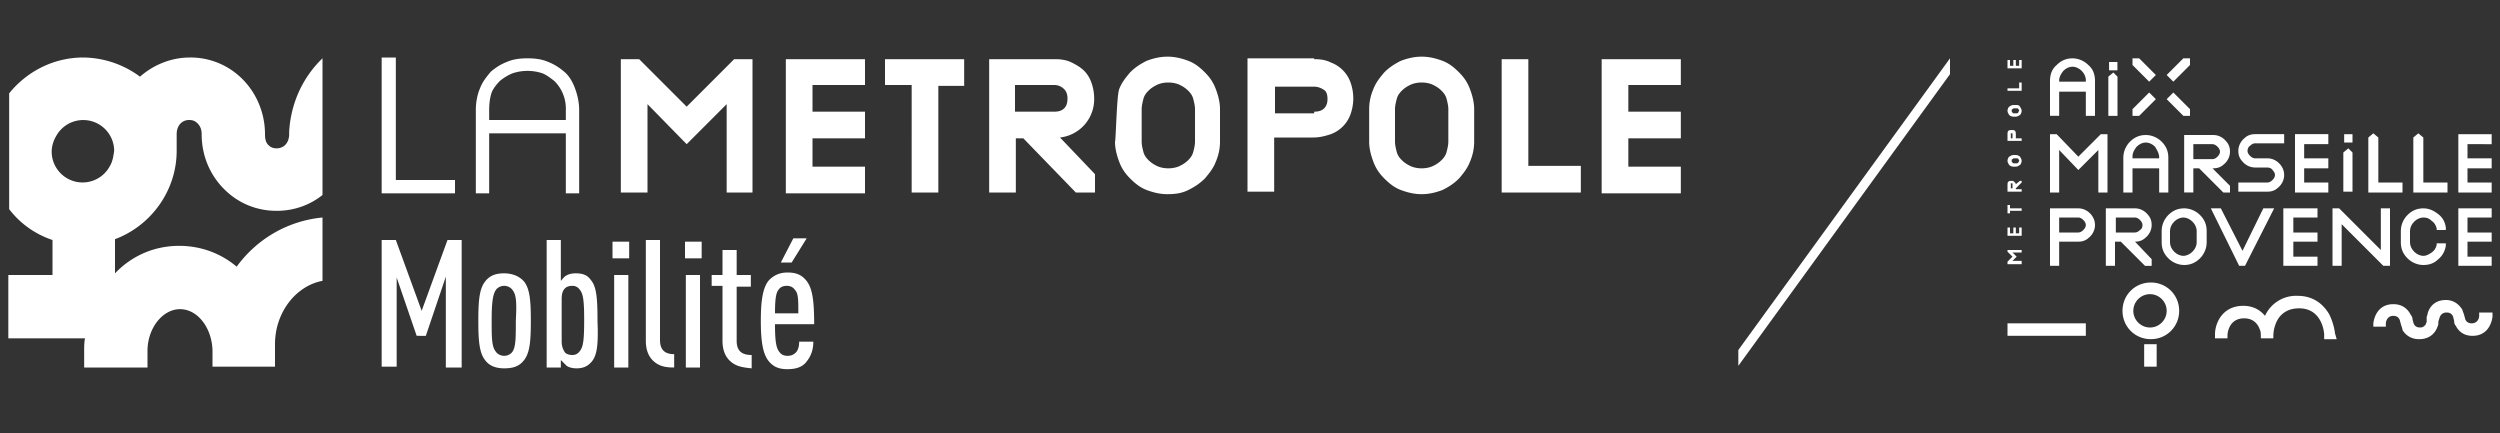
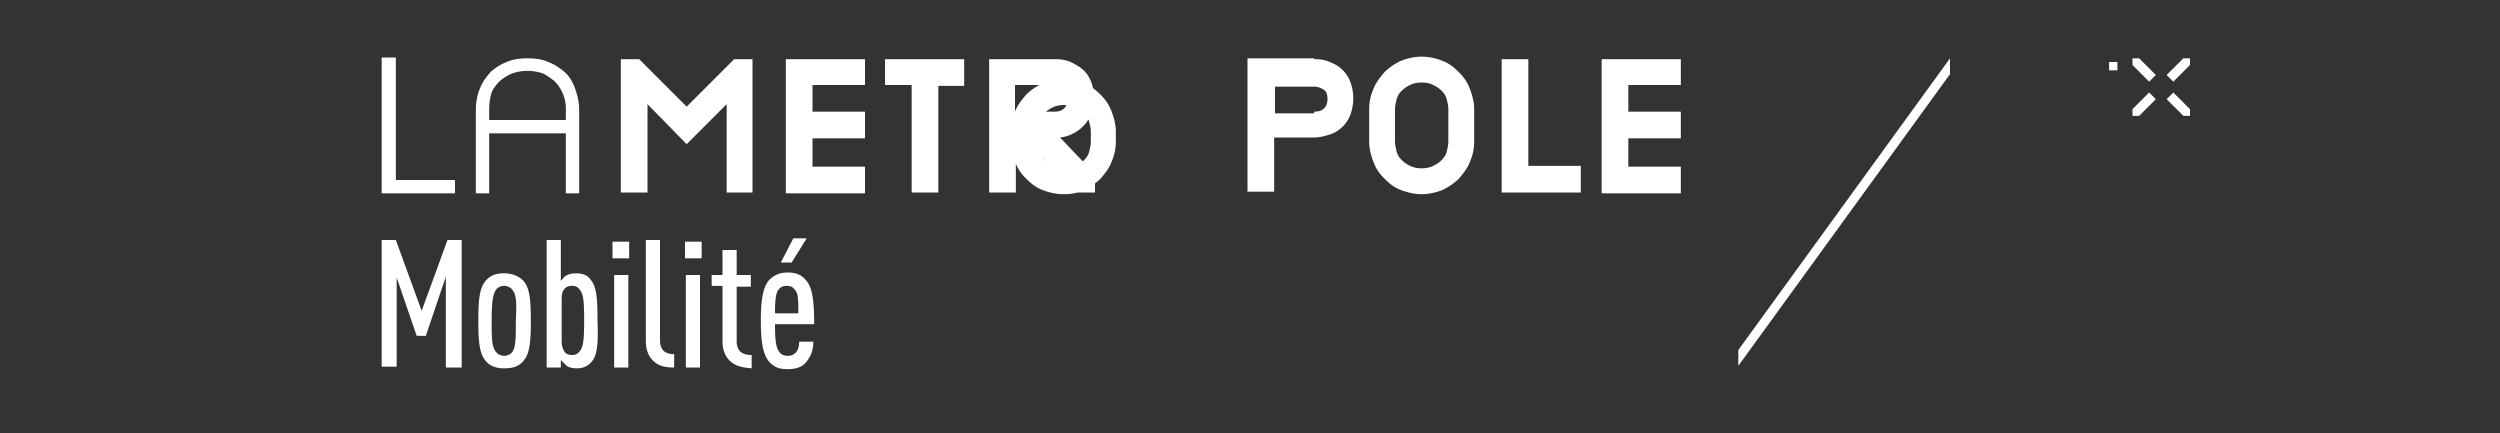
<svg xmlns="http://www.w3.org/2000/svg" viewBox="0 0 300 52">
  <rect x="0" y="0" width="300" height="52" fill="#333333" stroke="none" />
  <g style="fill: #fff;">
-     <path d="M53.5 44.1V33.2l-2.4 7.1H50l-2.4-7V44h-1.8V28.8h1.7l3.1 8.5 3.1-8.5h1.7v15.3h-1.9zM62.9 43.2c-.6.8-1.4 1-2.4 1s-1.8-.3-2.3-1c-.7-.9-.8-2.4-.8-4.7s.1-3.8.8-4.7c.6-.8 1.4-1 2.3-1s1.8.3 2.4 1c.7.9.8 2.4.8 4.7s-.1 3.8-.8 4.7zm-1.4-8.4c-.2-.3-.6-.5-1-.5s-.8.2-1 .5c-.4.6-.5 1.7-.5 3.7s0 3.1.5 3.7c.2.3.6.5 1 .5s.8-.2 1-.5c.4-.6.4-1.7.4-3.7.1-2 .1-3.1-.4-3.7zM71 43.4c-.5.6-1.1.8-1.8.8-.5 0-.9-.1-1.2-.3l-.7-.7v.9h-1.7V28.8h1.7v4.9c.2-.2.4-.5.6-.6.3-.2.7-.3 1.2-.3.8 0 1.4.2 1.8.8.7.8.8 2.3.8 4.9.1 2.6 0 4.1-.7 4.9zm-1.4-8.6c-.2-.3-.5-.5-.9-.5s-.7.1-.9.3c-.3.3-.4.7-.4 1.3V41c0 .6.2 1 .4 1.3.2.2.5.3.9.3s.7-.2.9-.5c.4-.5.5-1.4.5-3.7 0-2.2-.1-3.1-.5-3.6zM73.5 31v-2h2v2h-2zm.2 13.1V33h1.7v11.1h-1.7zM78.5 43.4c-.6-.5-1-1.3-1-2.5V28.8h1.7v12c0 1.1.5 1.7 1.7 1.7v1.6c-.9 0-1.7-.1-2.4-.7zM82.2 31v-2h2v2h-2zm.1 13.1V33H84v11.1h-1.7zM87.7 43.4c-.6-.5-1-1.3-1-2.5v-6.6h-1.3V33h1.3v-3h1.7v3h1.7v1.4h-1.7v6.5c0 1.2.6 1.7 1.8 1.7v1.6c-1-.1-1.8-.2-2.5-.8zM93 38.9c0 1.8.1 2.8.5 3.3.2.3.5.5 1 .5.4 0 .7-.1 1-.4.3-.3.4-.8.4-1.3h1.7c0 1-.3 1.8-.9 2.5-.5.6-1.3.8-2.2.8-.9 0-1.6-.2-2.2-.9-.8-.9-1-2.6-1-4.9 0-2.3.2-4 1-4.9.6-.6 1.3-.9 2.2-.9.9 0 1.6.2 2.2.9.8.9 1 2.5 1 5.3H93zm2.4-4.1c-.2-.3-.5-.5-1-.5s-.8.2-1 .5c-.3.4-.4 1.2-.4 2.8h2.8c0-1.6 0-2.4-.4-2.8zm-.4-3.3h-1.3l1.5-2.9h1.6L95 31.5zM45.8 23.2V6.9h1.7v14.7h7.1v1.6h-8.8zM63.3 7c.9 0 1.7.1 2.4.4.8.3 1.4.7 2 1.2.6.5 1 1.2 1.3 2 .3.8.5 1.7.5 2.6v10h-1.6V16h-9.2v7.2h-1.6v-10c0-1 .2-1.9.5-2.6.3-.8.8-1.4 1.3-2 .6-.5 1.2-.9 2-1.2.7-.3 1.5-.4 2.4-.4zm-4.6 6.2v1.2h9.2v-1.2a4.64 4.64 0 0 0-1.4-3.5c-.4-.3-.9-.7-1.4-.9a5.66 5.66 0 0 0-3.6 0c-.5.2-1 .5-1.5.9-.4.4-.8.9-1 1.4-.2.6-.3 1.3-.3 2.1zM87.2 23.1V12.5l-4.8 4.8-4.7-4.8v10.6h-3.2v-16h2.2l5.7 5.7 5.7-5.7h2.2v16h-3.1zM94.3 23.1v-16h9.5v3.1h-6.3v3.2h6.3v3.2h-6.3V20h6.3v3.2h-9.5zM112.6 10.2v12.9h-3.2V10.2h-3.2V7.1h9.5v3.2h-3.1zM127.2 16.5l4.2 4.4v2.2h-2.3l-6.3-6.5h-.9v6.5h-3.2v-16h7.9c.7 0 1.4.1 2 .4.6.3 1.1.6 1.5 1 .4.4.7.9.9 1.5.2.6.3 1.2.3 1.8a4.62 4.62 0 0 1-4.1 4.7zm-5.4-3.1h4.7c.5 0 .9-.1 1.2-.4.3-.3.4-.7.4-1.2 0-.4-.1-.8-.4-1.1-.3-.3-.7-.5-1.2-.5h-4.7v3.2zM134.3 10.7c.3-.8.8-1.4 1.3-2 .6-.6 1.2-1 2-1.4.8-.3 1.6-.5 2.5-.5s1.7.2 2.5.5 1.4.8 2 1.4c.6.6 1 1.2 1.3 2 .3.8.5 1.6.5 2.4V17c0 .9-.2 1.7-.5 2.4-.3.8-.8 1.4-1.3 2-.6.6-1.2 1-2 1.4s-1.6.5-2.5.5-1.7-.2-2.5-.5-1.4-.8-2-1.4c-.6-.6-1-1.2-1.3-2s-.5-1.6-.5-2.4c.1 0 .2-5.5.5-6.3zm9.1 2.4c0-.4-.1-.8-.2-1.2-.1-.4-.3-.7-.6-1-.3-.3-.6-.5-1-.7-.4-.2-.9-.3-1.4-.3s-1 .1-1.4.3c-.4.2-.7.4-1 .7-.3.3-.5.6-.6 1-.1.4-.2.8-.2 1.2V17c0 .4.1.8.2 1.2.1.4.3.7.6 1 .3.3.6.5 1 .7.4.2.9.3 1.4.3s1-.1 1.4-.3c.4-.2.7-.4 1-.7.3-.3.5-.6.6-1 .1-.4.2-.8.2-1.2v-3.9zM157.7 7.1c.8 0 1.4.1 2 .4a3.96 3.96 0 0 1 2.4 2.5 5.66 5.66 0 0 1 0 3.6 3.96 3.96 0 0 1-2.4 2.5c-.6.2-1.3.4-2.1.4h-4.7V23h-3.2V7h8zm0 6.3c.5 0 .9-.1 1.2-.4s.4-.7.4-1.1c0-.5-.1-.9-.4-1.1s-.7-.4-1.2-.4H153v3.2h4.7zM164.3 13.1c0-.9.2-1.7.5-2.4.3-.8.8-1.4 1.3-2 .6-.6 1.2-1 2-1.4.8-.3 1.6-.5 2.5-.5.9 0 1.7.2 2.5.5s1.4.8 2 1.4c.6.6 1 1.2 1.3 2 .3.8.5 1.6.5 2.4V17c0 .9-.2 1.7-.5 2.4-.3.8-.8 1.4-1.3 2-.6.6-1.2 1-2 1.4-.8.3-1.6.5-2.5.5-.9 0-1.7-.2-2.5-.5s-1.4-.8-2-1.4c-.6-.6-1-1.2-1.3-2s-.5-1.6-.5-2.4v-3.9zm9.5 0c0-.4-.1-.8-.2-1.2-.1-.4-.3-.7-.6-1-.3-.3-.6-.5-1-.7-.4-.2-.9-.3-1.4-.3s-1 .1-1.4.3c-.4.2-.7.4-1 .7-.3.3-.5.6-.6 1-.1.4-.2.8-.2 1.2V17c0 .4.1.8.2 1.2.1.4.3.7.6 1 .3.3.6.5 1 .7.4.2.9.3 1.4.3s1-.1 1.4-.3c.4-.2.7-.4 1-.7.3-.3.5-.6.6-1 .1-.4.2-.8.2-1.2v-3.9zM180.2 23.1v-16h3.2v12.8h6.3v3.2h-9.5zM192.2 23.1v-16h9.5v3.1h-6.3v3.2h6.3v3.2h-6.3V20h6.3v3.2h-9.5z" class="st0" />
-     <path d="M21.2 16.1c0-1 .6-1.7 1.5-1.7.4 0 .7.1 1 .4.3.3.5.7.5 1.3 0 2.6 1 4.9 2.7 6.6 1.7 1.7 3.9 2.6 6.3 2.6 2.1 0 4-.7 5.5-1.9V7c-2.3 2.2-3.8 5.3-4 8.8v.3c0 1-.6 1.7-1.5 1.7-.4 0-.7-.1-1-.4-.3-.3-.4-.7-.4-1.3 0-2.5-1-4.9-2.7-6.6a8.77 8.77 0 0 0-6.3-2.6c-2.3 0-4.4.9-6 2.3A11.6 11.6 0 0 0 10 6.9c-3.6 0-6.8 1.7-8.9 4.3v13.9c1.3 1.7 3.1 3 5.2 3.7V33H1v7.6h9.2c-.1.5-.1 1-.1 1.5v2h7.6v-2c0-2.7 1.8-5 3.9-5 2.1 0 3.8 2.2 3.9 4.9v2H33v-2-.7c0-3.8 2.5-7 5.7-7.6v-7.6c-4.2.4-7.9 2.6-10.3 5.9-1.9-1.6-4.3-2.5-6.9-2.5-3 0-5.7 1.2-7.7 3.3v-4.1c4.3-1.6 7.4-5.8 7.4-10.6v-2zm-8 3.8a3.71 3.71 0 0 1-7-1.7c0-.6.2-1.3.5-1.8a3.71 3.71 0 0 1 7 1.7c-.1.7-.2 1.3-.5 1.8z" class="st0" />
-     <path d="M258.1 33.9c-1.9 0-3.4 1.5-3.4 3.4s1.5 3.4 3.4 3.4 3.4-1.5 3.4-3.4-1.5-3.4-3.4-3.4zm1.9 3.4c0 1.1-.9 2-2 2s-2-.9-2-2 .9-2 2-2 2 .9 2 2zM257.3 44h1.5v-2.7h-1.5zM240.9 38.8h9.4v1.5h-9.4zM280.2 40s-.1-1.1-.7-2.3c-.6-1-1.7-2.2-3.8-2.2a4.1 4.1 0 0 0-3.9 2.4c-.5-.6-1.3-1.2-2.6-1.2-2.6 0-3.4 2.2-3.4 3.4v.5h1.5v-.4c0-.1.1-2 2-2 1.2 0 1.7.8 1.9 1.4.1.2.1.5.1.8v.2h1.5v-.2c0-.6.1-1 .2-1.3.3-1 1.1-2.1 2.9-2.1 2.8 0 3 3 3 3.1v.6h1.5l-.2-.7zM297.5 37.5v.4c0 .3-.2.9-.9.9-.4 0-.7-.2-.8-.6 0-.1-.1-.3-.1-.4-.1-.3-.2-.5-.2-.6-.3-.5-.9-1.2-2-1.2-1.6 0-2.1 1.2-2.2 1.7 0 0 0 .1-.1.3v.6c0 .1-.1.2-.1.3-.2.3-.4.4-.7.4-.4 0-.7-.2-.8-.6 0-.1-.1-.3-.1-.4 0-.2-.1-.4-.2-.5-.3-.6-.9-1.3-2.1-1.3-1.8 0-2.3 1.5-2.4 2.3v.4h1.5v-.4c0-.1.1-.9.9-.9.4 0 .7.2.8.6 0 .1.1.3.1.4.1.3.2.6.2.7.3.5.9 1.1 2 1.1 1.4 0 2-.9 2.2-1.5.1-.2.1-.3.1-.5s.1-.4.1-.4c.1-.5.4-.8.9-.8.4 0 .7.2.8.6 0 .1.1.3.1.5s.1.4.2.5c.3.6.9 1.2 2 1.2 1.8 0 2.3-1.5 2.4-2.3v-.5h-1.6zm-2.1.8z" class="st0" />
-     <path d="M250.6 7.8c-.5-.5-1.2-.8-1.9-.8-.8 0-1.4.3-1.9.8-.6.5-.8 1.2-.8 1.9v4.2h1.1V11h3.2v2.9h1.1V9.7c0-.7-.2-1.4-.8-1.9zm-3.5 1.9c0-.5.2-.8.5-1.2.3-.3.7-.5 1.1-.5.4 0 .8.2 1.1.5.3.3.5.7.5 1.1v.2h-3.2v-.1zM254.1 9.2l-.5-.5-.6.5v4.7h1.1z" class="st0" />
+     <path d="M53.5 44.1V33.2l-2.4 7.1H50l-2.4-7V44h-1.8V28.8h1.7l3.1 8.5 3.1-8.5h1.7v15.3h-1.9zM62.9 43.2c-.6.8-1.4 1-2.4 1s-1.8-.3-2.3-1c-.7-.9-.8-2.4-.8-4.7s.1-3.8.8-4.7c.6-.8 1.4-1 2.3-1s1.8.3 2.4 1c.7.9.8 2.4.8 4.7s-.1 3.8-.8 4.7zm-1.4-8.4c-.2-.3-.6-.5-1-.5s-.8.2-1 .5c-.4.6-.5 1.7-.5 3.7s0 3.1.5 3.7c.2.3.6.5 1 .5s.8-.2 1-.5c.4-.6.4-1.7.4-3.7.1-2 .1-3.1-.4-3.7zM71 43.4c-.5.6-1.1.8-1.8.8-.5 0-.9-.1-1.2-.3l-.7-.7v.9h-1.7V28.8h1.7v4.9c.2-.2.4-.5.6-.6.3-.2.7-.3 1.2-.3.8 0 1.4.2 1.8.8.7.8.8 2.3.8 4.9.1 2.6 0 4.1-.7 4.9zm-1.4-8.6c-.2-.3-.5-.5-.9-.5s-.7.1-.9.3c-.3.3-.4.7-.4 1.3V41c0 .6.2 1 .4 1.3.2.2.5.3.9.3s.7-.2.9-.5c.4-.5.5-1.4.5-3.7 0-2.2-.1-3.1-.5-3.6zM73.5 31v-2h2v2h-2zm.2 13.1V33h1.7v11.1h-1.7zM78.5 43.4c-.6-.5-1-1.3-1-2.5V28.8h1.7v12c0 1.1.5 1.7 1.7 1.7v1.6c-.9 0-1.7-.1-2.4-.7zM82.2 31v-2h2v2h-2zm.1 13.1V33H84v11.1h-1.7zM87.7 43.4c-.6-.5-1-1.3-1-2.5v-6.6h-1.3V33h1.3v-3h1.7v3h1.7v1.4h-1.7v6.5c0 1.2.6 1.7 1.8 1.7v1.6c-1-.1-1.8-.2-2.5-.8zM93 38.9c0 1.8.1 2.8.5 3.3.2.3.5.5 1 .5.4 0 .7-.1 1-.4.3-.3.4-.8.4-1.3h1.7c0 1-.3 1.8-.9 2.5-.5.6-1.3.8-2.2.8-.9 0-1.6-.2-2.2-.9-.8-.9-1-2.6-1-4.9 0-2.3.2-4 1-4.9.6-.6 1.3-.9 2.2-.9.9 0 1.6.2 2.2.9.8.9 1 2.5 1 5.3H93zm2.4-4.1c-.2-.3-.5-.5-1-.5s-.8.2-1 .5c-.3.4-.4 1.2-.4 2.8h2.8c0-1.6 0-2.4-.4-2.8zm-.4-3.3h-1.3l1.5-2.9h1.6L95 31.5zM45.8 23.2V6.9h1.7v14.7h7.1v1.6h-8.8zM63.3 7c.9 0 1.7.1 2.4.4.8.3 1.4.7 2 1.2.6.5 1 1.2 1.3 2 .3.8.5 1.7.5 2.6v10h-1.6V16h-9.2v7.2h-1.6v-10c0-1 .2-1.9.5-2.6.3-.8.8-1.4 1.3-2 .6-.5 1.2-.9 2-1.2.7-.3 1.5-.4 2.4-.4zm-4.6 6.2v1.2h9.2v-1.2a4.64 4.64 0 0 0-1.4-3.5c-.4-.3-.9-.7-1.4-.9a5.66 5.66 0 0 0-3.6 0c-.5.2-1 .5-1.5.9-.4.4-.8.9-1 1.4-.2.6-.3 1.3-.3 2.1zM87.2 23.1V12.5l-4.8 4.8-4.7-4.8v10.6h-3.2v-16h2.2l5.7 5.7 5.7-5.7h2.2v16h-3.1zM94.3 23.1v-16h9.5v3.1h-6.3v3.2h6.3v3.2h-6.3V20h6.3v3.2h-9.5zM112.6 10.2v12.9h-3.2V10.2h-3.2V7.1h9.5v3.2h-3.1zM127.2 16.5l4.2 4.4v2.2h-2.3l-6.3-6.5h-.9v6.5h-3.2v-16h7.9c.7 0 1.4.1 2 .4.6.3 1.1.6 1.5 1 .4.4.7.9.9 1.5.2.6.3 1.2.3 1.8a4.62 4.62 0 0 1-4.1 4.7zm-5.4-3.1h4.7c.5 0 .9-.1 1.2-.4.3-.3.4-.7.4-1.2 0-.4-.1-.8-.4-1.1-.3-.3-.7-.5-1.2-.5h-4.7v3.2zc.3-.8.8-1.4 1.3-2 .6-.6 1.2-1 2-1.4.8-.3 1.6-.5 2.5-.5s1.7.2 2.5.5 1.4.8 2 1.4c.6.6 1 1.2 1.3 2 .3.8.5 1.6.5 2.4V17c0 .9-.2 1.7-.5 2.4-.3.8-.8 1.4-1.3 2-.6.6-1.2 1-2 1.4s-1.6.5-2.5.5-1.7-.2-2.5-.5-1.4-.8-2-1.4c-.6-.6-1-1.2-1.3-2s-.5-1.6-.5-2.4c.1 0 .2-5.5.5-6.3zm9.1 2.4c0-.4-.1-.8-.2-1.2-.1-.4-.3-.7-.6-1-.3-.3-.6-.5-1-.7-.4-.2-.9-.3-1.4-.3s-1 .1-1.4.3c-.4.2-.7.4-1 .7-.3.3-.5.6-.6 1-.1.4-.2.8-.2 1.2V17c0 .4.1.8.2 1.2.1.4.3.7.6 1 .3.3.6.5 1 .7.4.2.9.3 1.4.3s1-.1 1.4-.3c.4-.2.7-.4 1-.7.3-.3.5-.6.6-1 .1-.4.2-.8.2-1.2v-3.9zM157.7 7.1c.8 0 1.4.1 2 .4a3.96 3.96 0 0 1 2.4 2.5 5.66 5.66 0 0 1 0 3.6 3.96 3.96 0 0 1-2.4 2.5c-.6.2-1.3.4-2.1.4h-4.7V23h-3.2V7h8zm0 6.3c.5 0 .9-.1 1.2-.4s.4-.7.4-1.1c0-.5-.1-.9-.4-1.1s-.7-.4-1.2-.4H153v3.2h4.7zM164.3 13.1c0-.9.2-1.7.5-2.4.3-.8.8-1.4 1.3-2 .6-.6 1.2-1 2-1.4.8-.3 1.6-.5 2.5-.5.9 0 1.7.2 2.5.5s1.4.8 2 1.4c.6.6 1 1.2 1.3 2 .3.8.5 1.6.5 2.4V17c0 .9-.2 1.7-.5 2.4-.3.8-.8 1.4-1.3 2-.6.6-1.2 1-2 1.4-.8.3-1.6.5-2.5.5-.9 0-1.7-.2-2.5-.5s-1.4-.8-2-1.4c-.6-.6-1-1.2-1.3-2s-.5-1.6-.5-2.4v-3.9zm9.5 0c0-.4-.1-.8-.2-1.2-.1-.4-.3-.7-.6-1-.3-.3-.6-.5-1-.7-.4-.2-.9-.3-1.4-.3s-1 .1-1.4.3c-.4.2-.7.4-1 .7-.3.3-.5.6-.6 1-.1.4-.2.8-.2 1.2V17c0 .4.1.8.2 1.2.1.4.3.7.6 1 .3.3.6.5 1 .7.4.2.9.3 1.4.3s1-.1 1.4-.3c.4-.2.7-.4 1-.7.3-.3.5-.6.6-1 .1-.4.2-.8.2-1.2v-3.9zM180.2 23.1v-16h3.2v12.8h6.3v3.2h-9.5zM192.2 23.1v-16h9.5v3.1h-6.3v3.2h6.3v3.2h-6.3V20h6.3v3.2h-9.5z" class="st0" />
    <path d="M253.1 7h1v1h-1z" class="st0" transform="translate(-.01 .44)" />
-     <path d="M242.3 7.9h-.4v-.7h-.3v.7h-.4v-.7h-.3v1h1.7v-1h-.3zM240.9 30.2l.6.6-.6.6v.3h1.7v-.4h-1.1l.5-.5-.5-.5h1.1V30h-1.7zM242.3 28h-.4v-.7h-.3v.7h-.4v-.7h-.3v1h1.7v-1h-.3zM241.2 24.6h-.3v1h.3v-.3h1.4V25h-1.4zM241.9 22.1c0-.1-.1-.2-.2-.3-.1-.1-.2-.1-.3-.1-.1 0-.3 0-.4.1-.1.1-.1.2-.1.4v.8h1.7v-.3h-.7v-.1l.7-.7v-.2h-.2l-.5.4zm-.3.5h-.3v-.5-.1h.2v.6zM241.9 18.6h-.3c-.2 0-.3.1-.5.2-.1.1-.2.3-.2.5s.1.3.2.5c.1.1.3.2.5.2h.3c.2 0 .3-.1.5-.2.1-.1.2-.3.2-.5s-.1-.3-.2-.5c-.1-.1-.3-.2-.5-.2zm.3.9c-.1.1-.1.1-.2.1h-.3c-.1 0-.2 0-.2-.1-.1-.1-.1-.1-.1-.2s0-.2.1-.2c.1-.1.1-.1.2-.1h.3c.1 0 .2 0 .2.1.1.1.1.1.1.2s-.1.1-.1.2zM241.9 16.1c0-.1 0-.3-.1-.4-.1-.1-.2-.1-.4-.1-.1 0-.3 0-.4.1-.1.1-.1.2-.1.4v.8h1.7v-.3h-.7v-.5zm-.3.5h-.3v-.5-.1h.2v.6zM241.9 12.6h-.3c-.2 0-.3.1-.5.2-.1.1-.2.3-.2.5s.1.3.2.5c.1.1.3.2.5.2h.3c.2 0 .3-.1.5-.2.1-.1.2-.3.2-.5s-.1-.3-.2-.5-.3-.2-.5-.2zm.3.9c-.1.1-.1.1-.2.1h-.3c-.1 0-.2 0-.2-.1-.1-.1-.1-.1-.1-.2s0-.2.1-.2c.1-.1.1-.1.2-.1h.3c.1 0 .2 0 .2.1.1.1.1.1.1.2 0 0-.1.1-.1.2zM242.3 10.6h-1.4v.3h1.7v-1h-.3zM252.9 23.1v-7h-.8l-2.7 2.7-2.6-2.7h-.8v7h1.1V18l2.3 2.4 2.4-2.4v5.1zM260.2 23.1v-4.2c0-.8-.3-1.4-.8-1.9s-1.2-.8-1.9-.8c-.8 0-1.4.3-1.9.8s-.8 1.2-.8 1.9v4.2h1.1v-2.9h3.2v2.9h1.1zm-1.1-4.2v.1h-3.2v-.2c0-.5.2-.8.5-1.2.3-.3.7-.5 1.1-.5.4 0 .8.2 1.1.5.3.5.5.8.5 1.3zM250.8 25.6c-.4-.4-.9-.6-1.4-.6H246v6.9h1.1V29h2.3c.6 0 1-.2 1.4-.6.4-.4.6-.9.6-1.4 0-.5-.2-1-.6-1.4zm-3.7.5h2.3c.2 0 .4.1.6.3.2.2.3.4.3.6s-.1.4-.3.6c-.2.2-.4.3-.6.3h-2.3v-1.8zM262.1 25c-.8 0-1.4.3-1.9.8s-.8 1.2-.8 1.9v1.4c0 .8.3 1.4.8 1.9s1.2.8 1.9.8c.8 0 1.4-.3 1.9-.8s.8-1.2.8-1.9v-1.4c0-.8-.3-1.4-.8-1.9s-1.2-.8-1.9-.8zm-1.7 2.7c0-.4.2-.8.5-1.1.3-.3.7-.5 1.1-.5.4 0 .8.2 1.1.5.3.3.5.7.5 1.1v1.4c0 .4-.2.8-.5 1.1-.3.3-.7.5-1.1.5-.4 0-.8-.2-1.1-.5-.3-.3-.5-.7-.5-1.1v-1.4zM269.1 30.1l-2.6-5.1h-1.2l3.4 6.9h.7l3.5-6.9h-1.3zM274 31.9h4.1v-1.1h-2.9V29h2.9v-1.1h-2.9v-1.8h2.9V25H274zM285.7 30l-5-5h-.8v6.9h1.1v-5l5 5h.8V25h-1.1zM289.7 26.6c.3-.3.7-.5 1.1-.5.4 0 .7.1 1 .4.3.2.5.5.6.9v.2h1.1v-.3c-.1-.7-.4-1.2-.9-1.6-.5-.4-1.1-.7-1.8-.7-.8 0-1.4.3-1.9.8s-.8 1.2-.8 1.9v1.4c0 .8.3 1.4.8 1.9s1.2.8 1.9.8 1.3-.2 1.8-.7c.5-.4.8-1 .9-1.6v-.3h-1.1v.2c-.1.4-.3.7-.6.9-.3.2-.6.4-1 .4s-.8-.2-1.1-.5c-.3-.3-.5-.7-.5-1.1v-1.4c0-.4.2-.8.5-1.1zM295 31.9h4v-1.1h-2.9V29h2.9v-1.1h-2.9v-1.8h2.9V25h-4zM273.5 19.6c-.4-.4-.9-.6-1.4-.6h-1.5c-.2 0-.4-.1-.6-.3-.2-.2-.3-.4-.3-.6 0-.2.1-.5.3-.6.2-.2.4-.3.6-.3h3.5v-1.1h-3.5c-.6 0-1 .2-1.4.6-.4.4-.6.9-.6 1.4 0 .6.2 1 .6 1.4.4.4.9.6 1.4.6h1.5c.2 0 .5.1.6.3.2.2.3.4.3.6 0 .2-.1.4-.3.6-.2.2-.4.3-.6.3h-3.5V23h3.5c.6 0 1-.2 1.4-.6.4-.4.6-.9.6-1.4 0-.5-.2-1-.6-1.4zM275.4 23.1h4v-1.2h-2.9v-1.7h2.9V19h-2.9v-1.7h2.9v-1.2h-4zM282.3 23v-4.7l-.5-.5-.6.5V23zM288.3 21.9h-2.9v-5.4l-.6-.5-.6.5v6.6h4.1zM290.8 16.5l-.6-.5-.6.5v6.6h4.1v-1.2h-2.9zM299 17.3v-1.2h-4v7h4v-1.2h-2.9v-1.7h2.9V19h-2.9v-1.7zM281.3 16.1h1v1h-1zM256.2 29c.6 0 1-.2 1.4-.6.4-.4.6-.9.6-1.4 0-.6-.2-1-.6-1.4-.4-.4-.9-.6-1.4-.6h-3.5v6.9h1.1V29h.7l2.9 2.9h.8v-.8l-2-2.1zm.6-1.4c-.2.2-.4.3-.6.3h-2.3v-1.8h2.3c.2 0 .4.1.6.3.2.2.3.4.3.6 0 .3-.1.5-.3.6zM263.2 20.2h.7l2.9 2.9h.8v-.8l-2.1-2.1h.1c.6 0 1-.2 1.4-.6.4-.4.6-.9.6-1.4 0-.6-.2-1-.6-1.4-.4-.4-.9-.6-1.4-.6h-3.5v6.9h1.1v-2.9zm0-2.9h2.3c.2 0 .4.1.6.3.2.2.3.4.3.6 0 .2-.1.4-.3.6-.2.2-.4.3-.6.3h-2.3v-1.8z" class="st0" />
    <path d="M262.8 7.8V7h-.8l-2 2 .8.8zM255.9 7v.8l2 2 .8-.8-2-2zM260 11.9l2 2h.8v-.8l-2-2zM255.9 13.1v.8h.8l2-2-.8-.8z" class="st0" />
    <path d="M208.6 42v1.9l25.4-35V7z" class="st0" />
  </g>
</svg>